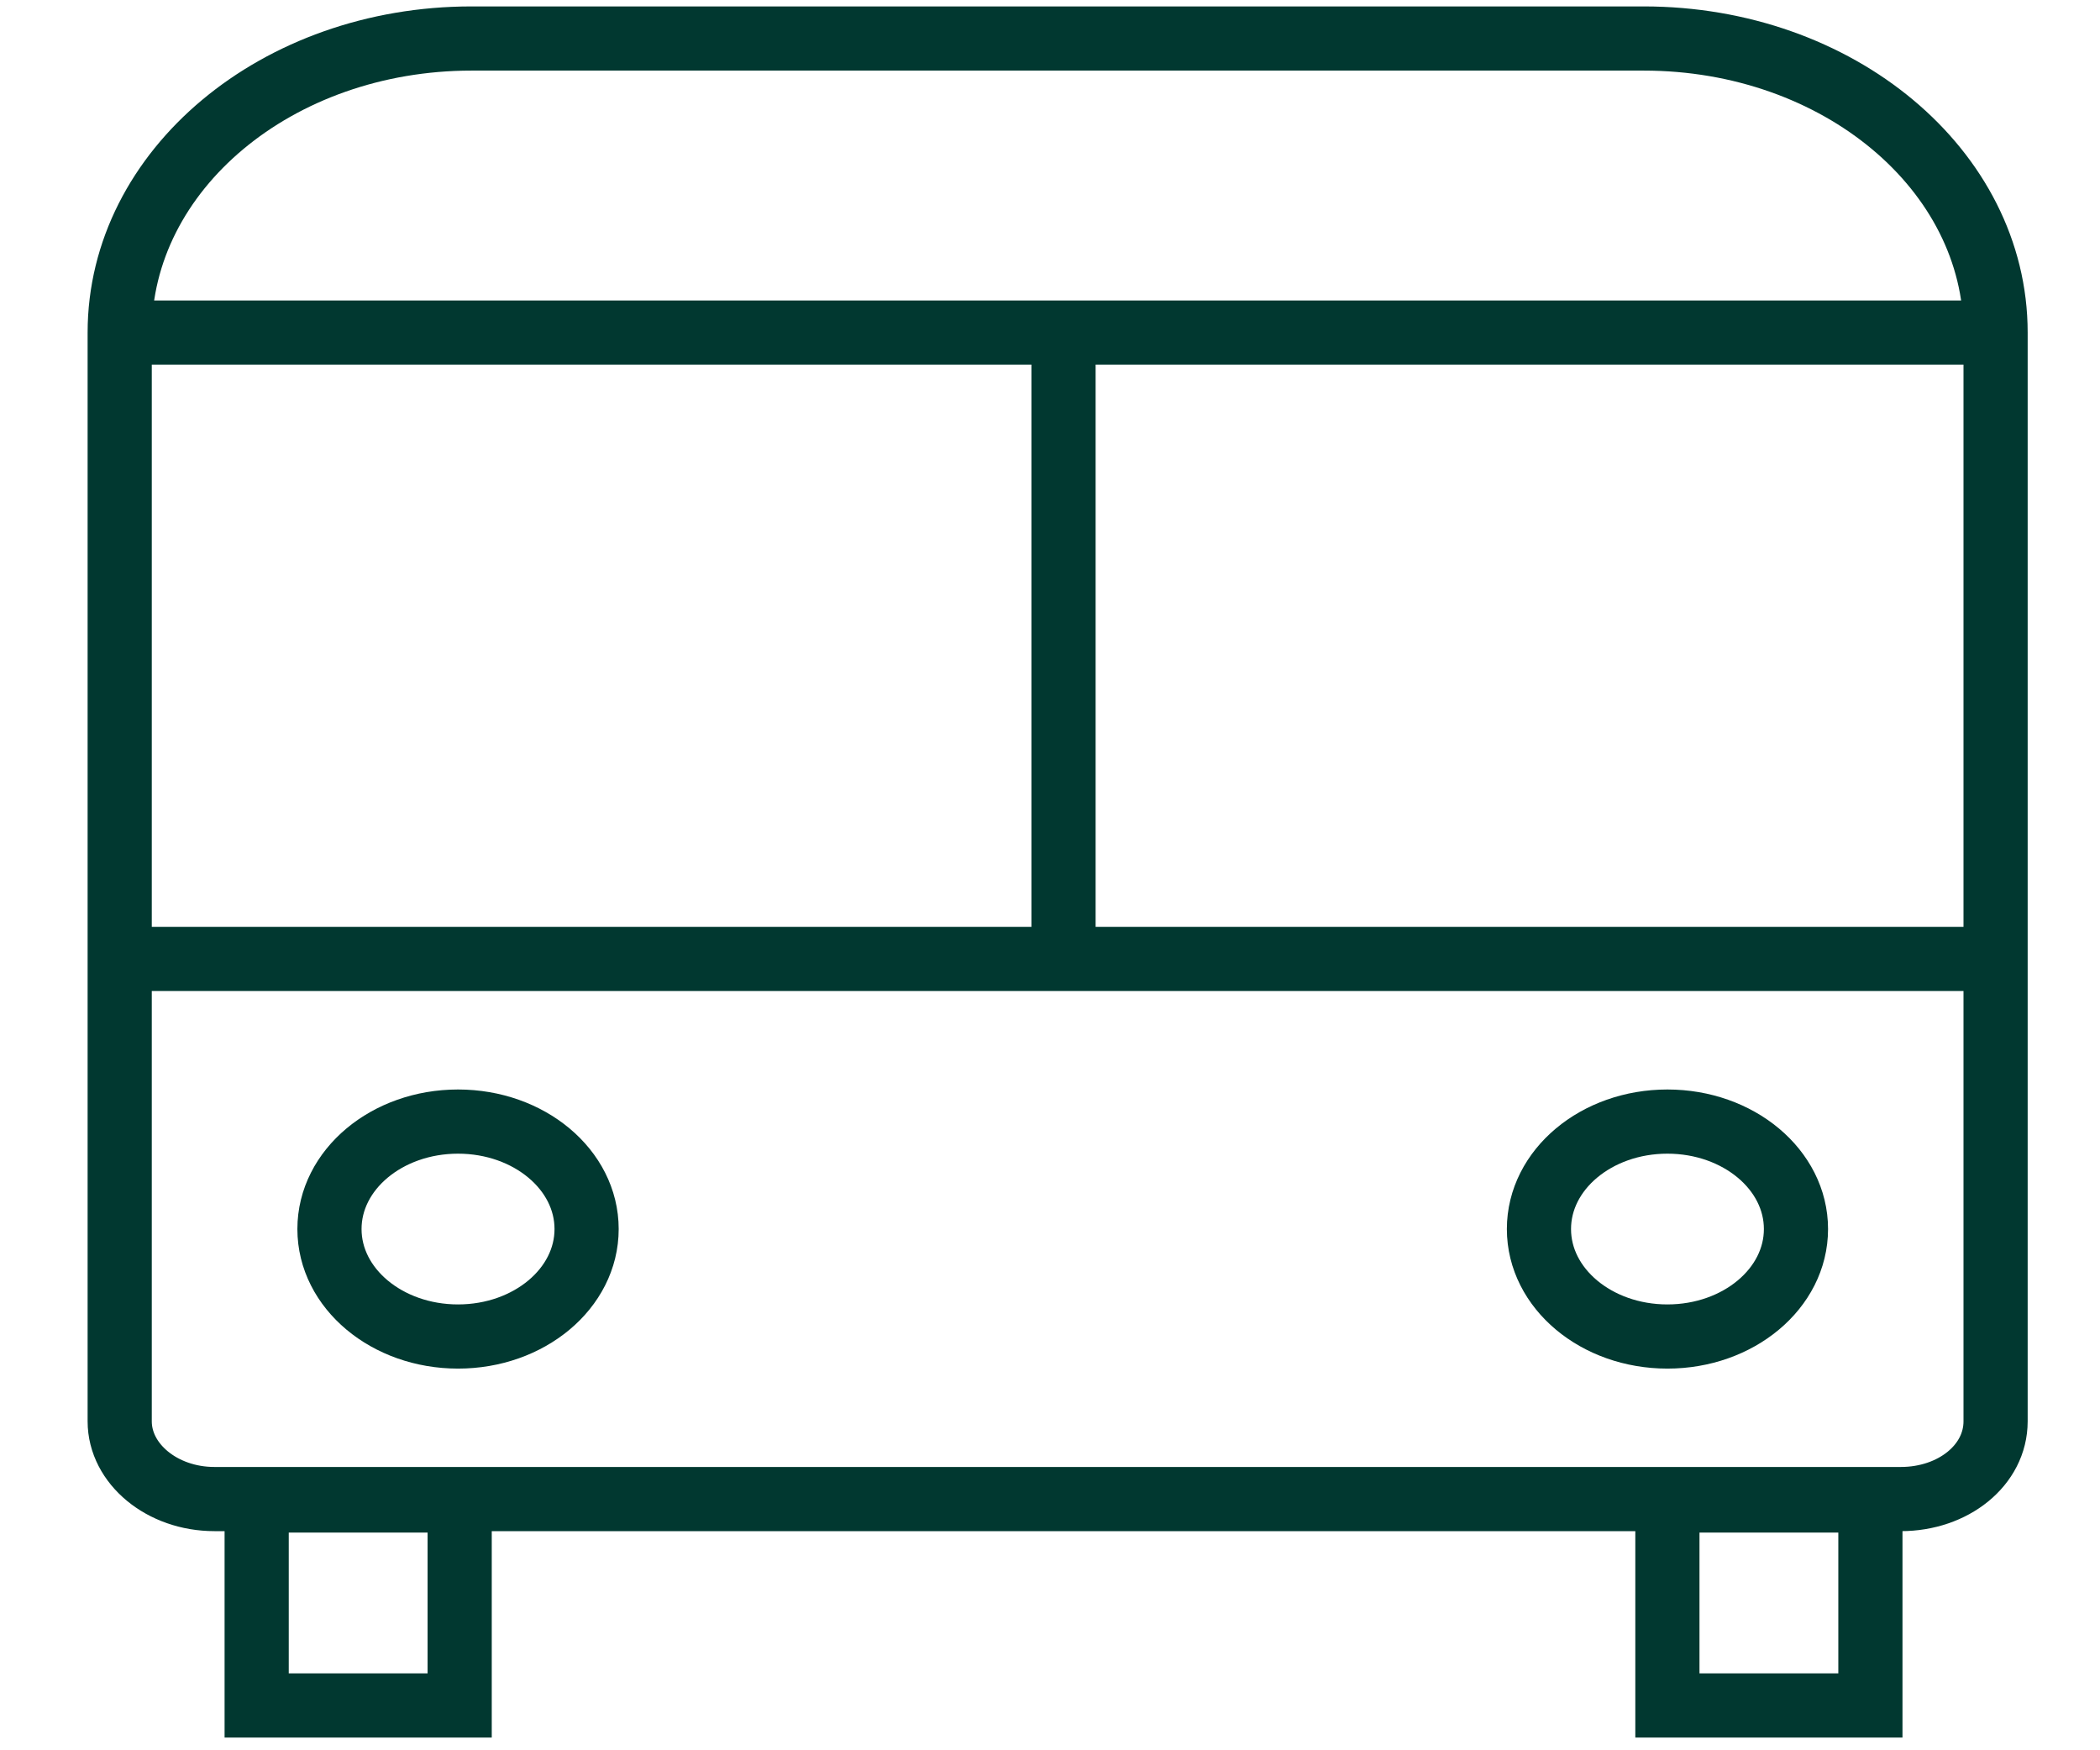
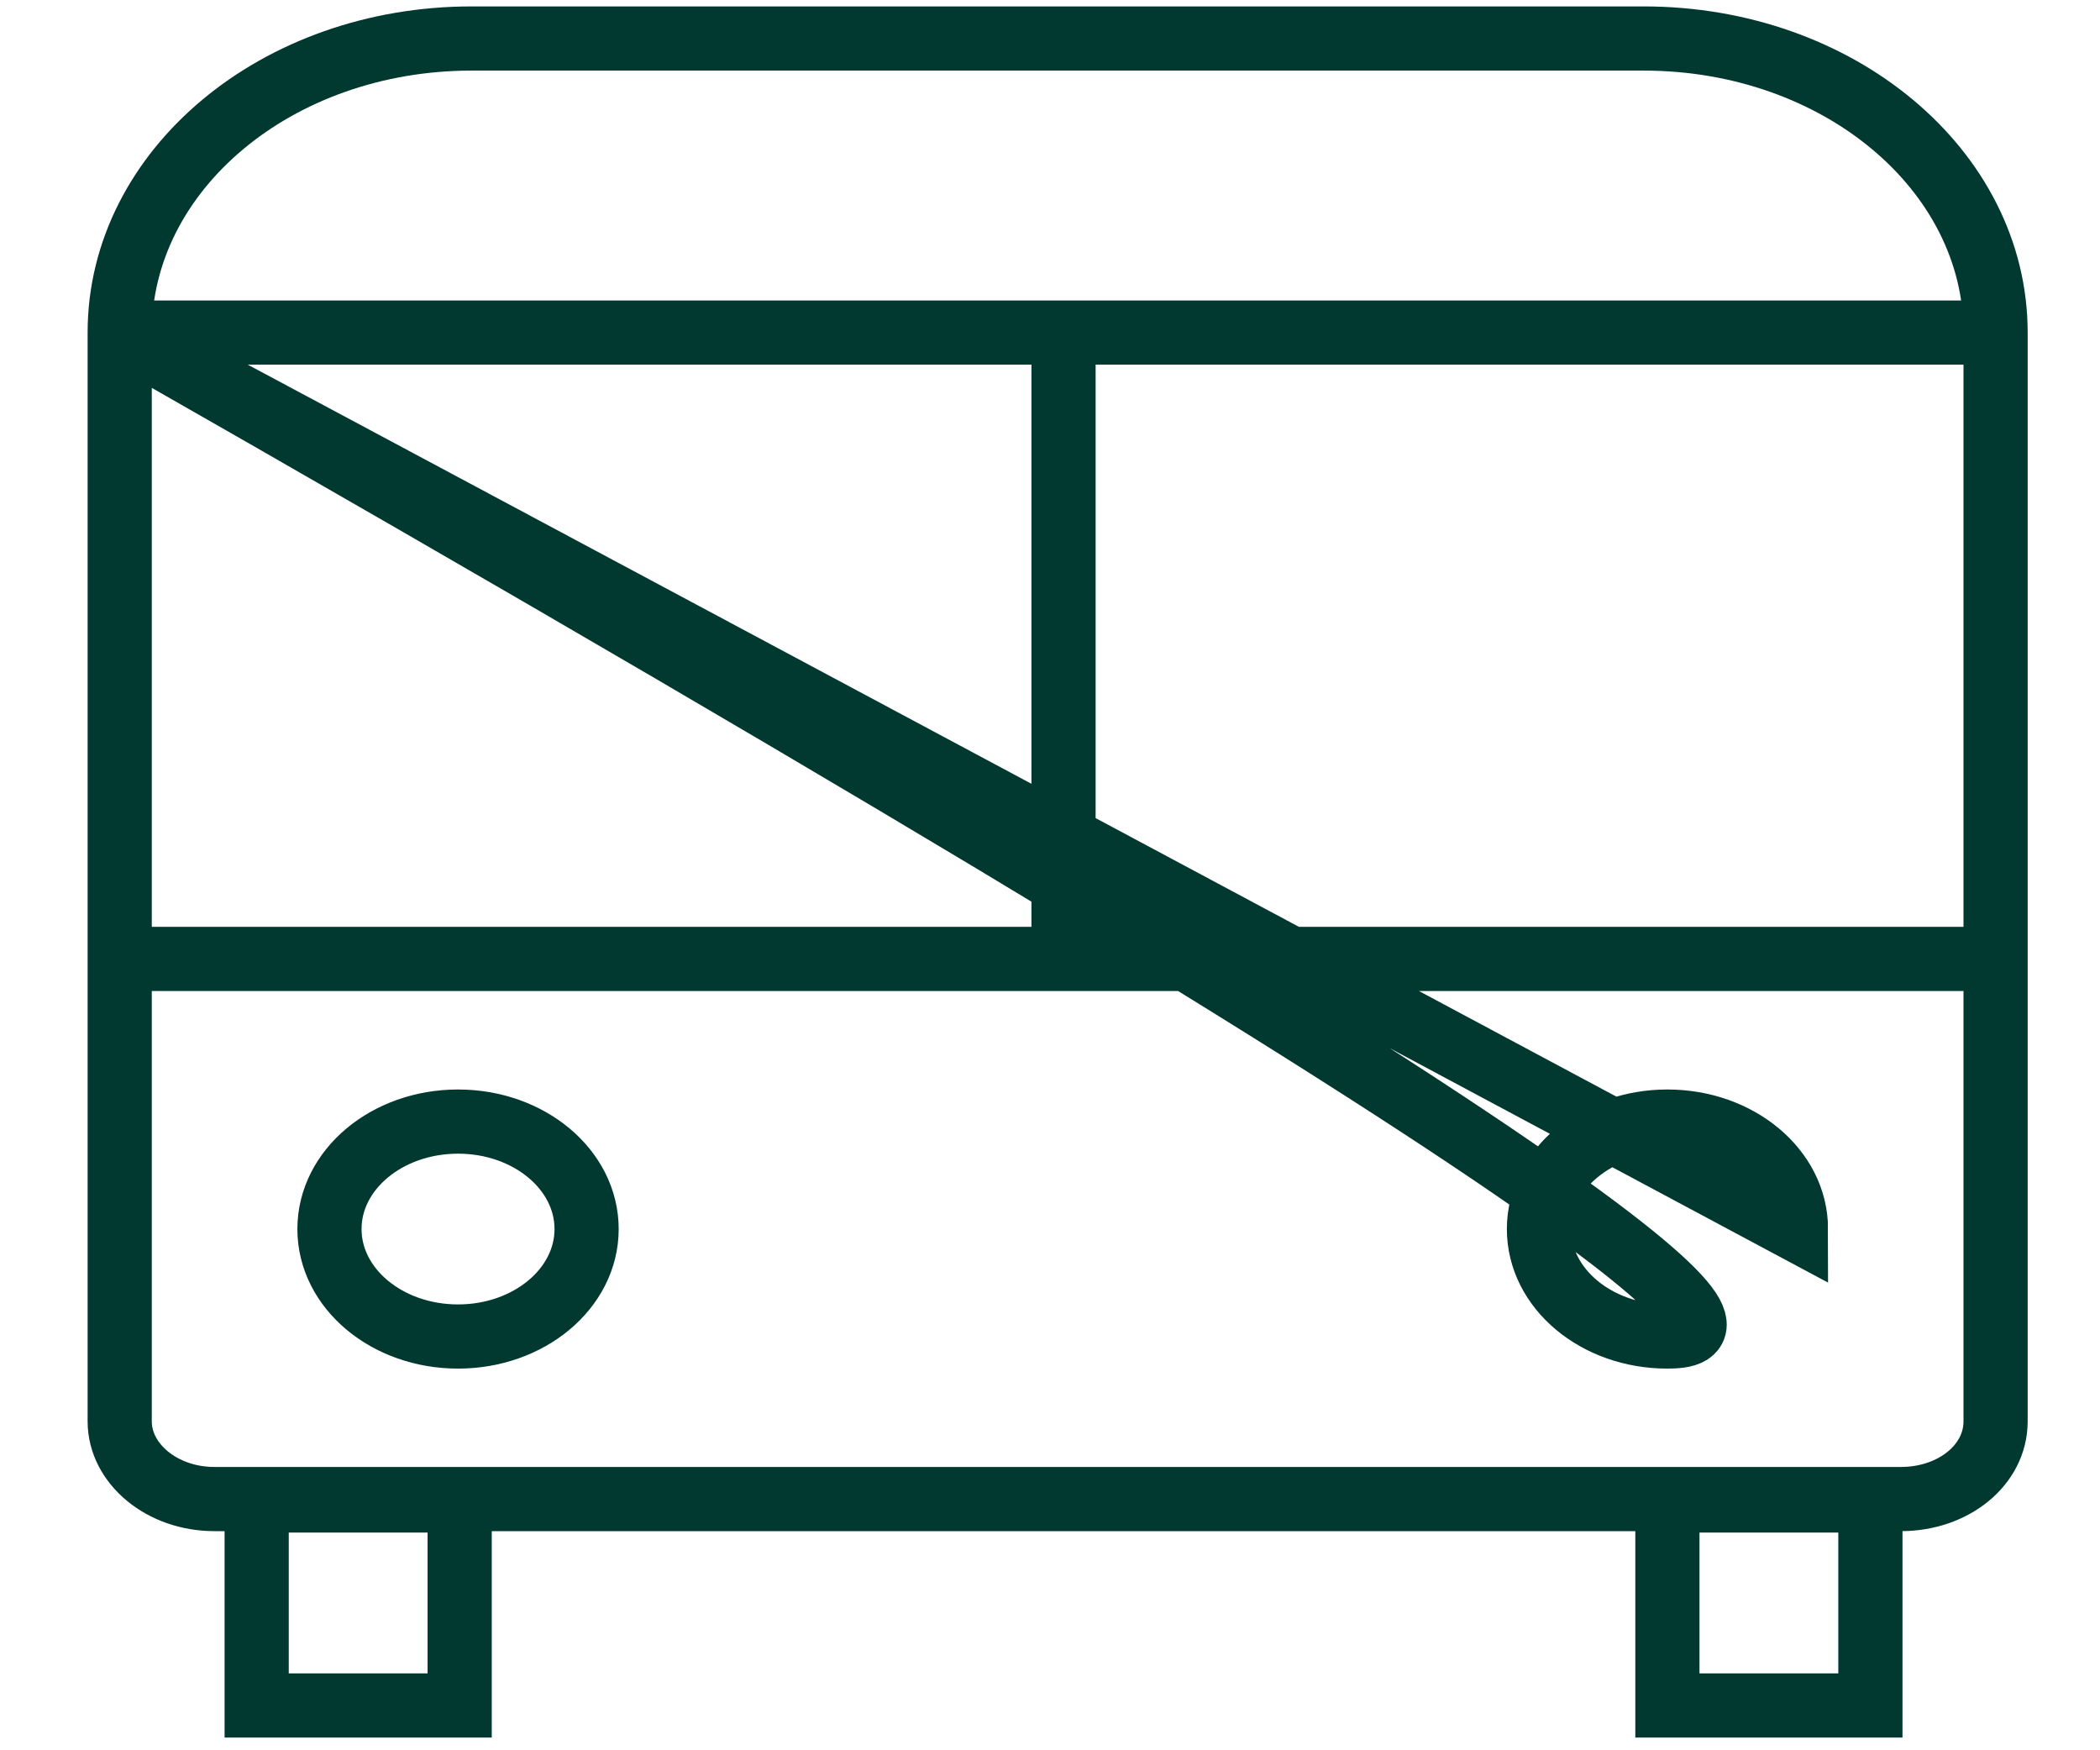
<svg xmlns="http://www.w3.org/2000/svg" width="18" height="15" viewBox="0 0 18 15" fill="none">
-   <path d="M9.116 2.85V8.206M1.026 8.218H17.091M17.091 2.85H1.026M1.026 2.85V12.181C1.026 12.544 1.388 12.847 1.838 12.847H16.293C16.743 12.847 17.105 12.556 17.105 12.181V2.85C17.105 1.457 15.757 0.33 14.089 0.33H4.042C2.374 0.33 1.026 1.457 1.026 2.85ZM15.394 10.533C15.394 11.042 14.901 11.454 14.292 11.454C13.683 11.454 13.191 11.042 13.191 10.533C13.191 10.024 13.683 9.612 14.292 9.612C14.901 9.612 15.394 10.024 15.394 10.533ZM5.028 10.533C5.028 11.042 4.535 11.454 3.926 11.454C3.317 11.454 2.824 11.042 2.824 10.533C2.824 10.024 3.317 9.612 3.926 9.612C4.535 9.612 5.028 10.024 5.028 10.533ZM16.032 14.616H14.292V12.859H16.032V14.616ZM3.94 14.616H2.2V12.859H3.94V14.616Z" stroke="#013830" stroke-width="0.55" stroke-miterlimit="10" />
+   <path d="M9.116 2.85V8.206M1.026 8.218H17.091M17.091 2.85H1.026M1.026 2.85V12.181C1.026 12.544 1.388 12.847 1.838 12.847H16.293C16.743 12.847 17.105 12.556 17.105 12.181V2.85C17.105 1.457 15.757 0.33 14.089 0.33H4.042C2.374 0.33 1.026 1.457 1.026 2.85ZC15.394 11.042 14.901 11.454 14.292 11.454C13.683 11.454 13.191 11.042 13.191 10.533C13.191 10.024 13.683 9.612 14.292 9.612C14.901 9.612 15.394 10.024 15.394 10.533ZM5.028 10.533C5.028 11.042 4.535 11.454 3.926 11.454C3.317 11.454 2.824 11.042 2.824 10.533C2.824 10.024 3.317 9.612 3.926 9.612C4.535 9.612 5.028 10.024 5.028 10.533ZM16.032 14.616H14.292V12.859H16.032V14.616ZM3.94 14.616H2.2V12.859H3.94V14.616Z" stroke="#013830" stroke-width="0.55" stroke-miterlimit="10" />
</svg>